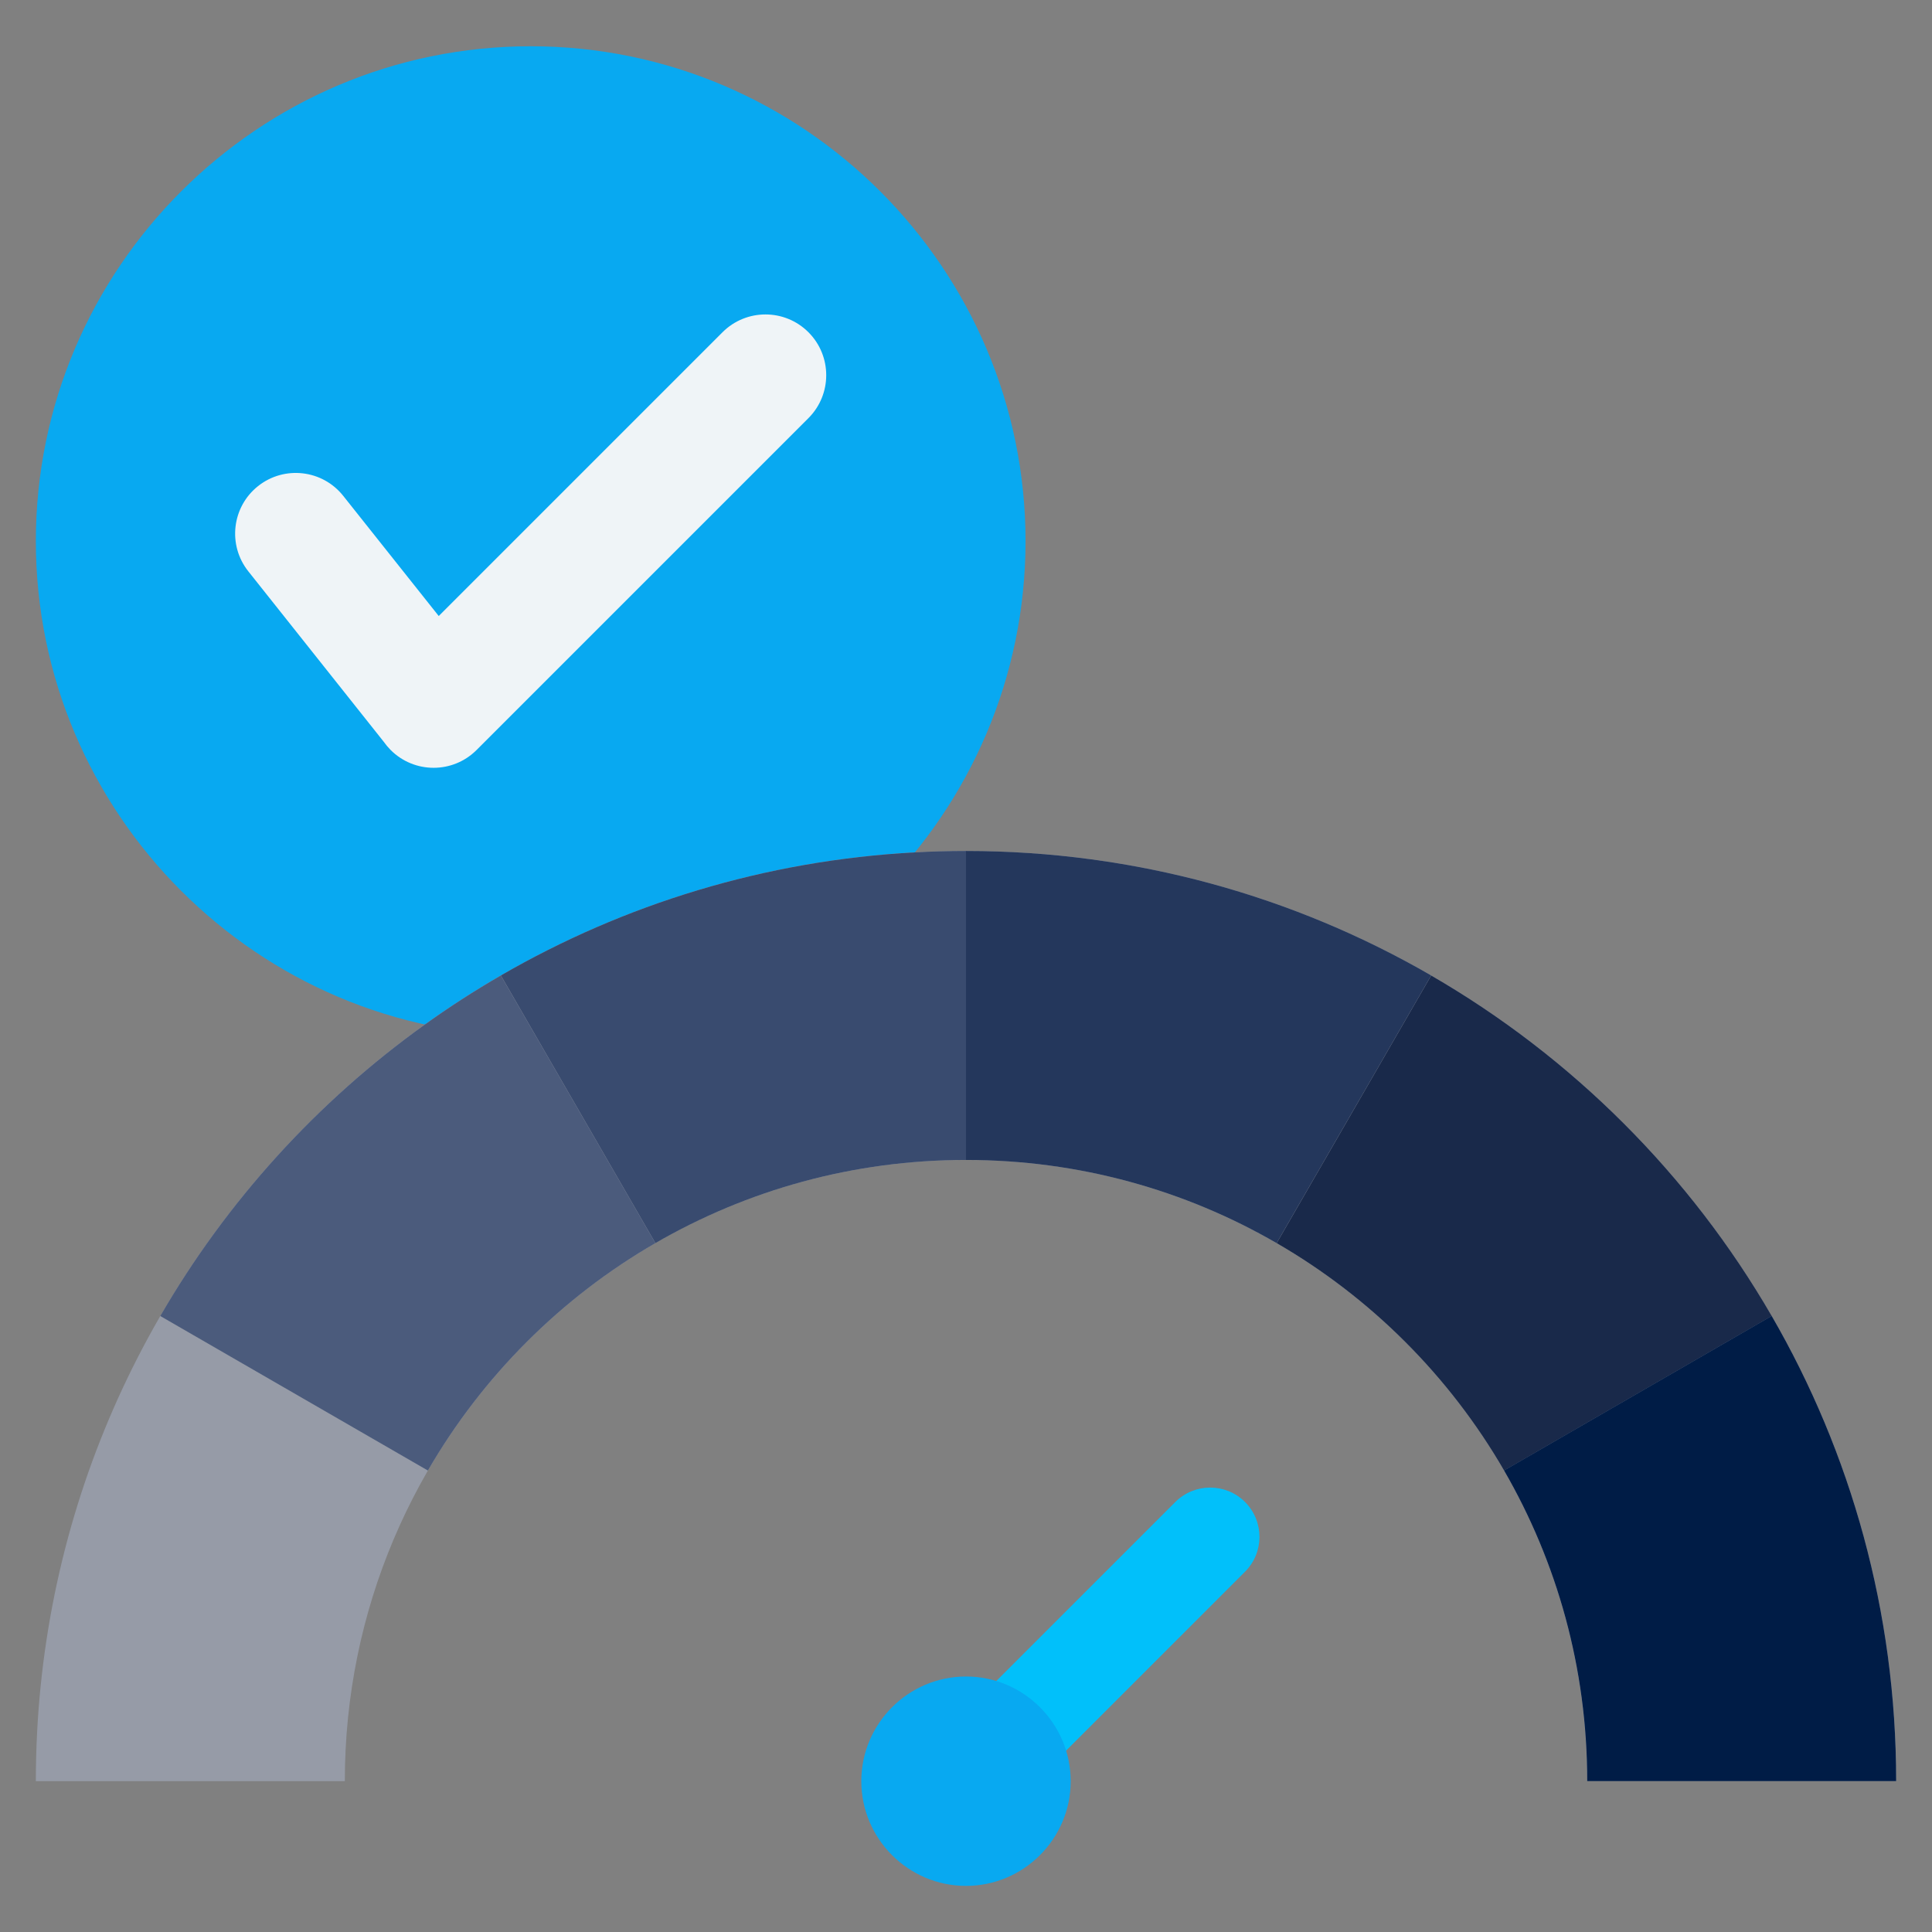
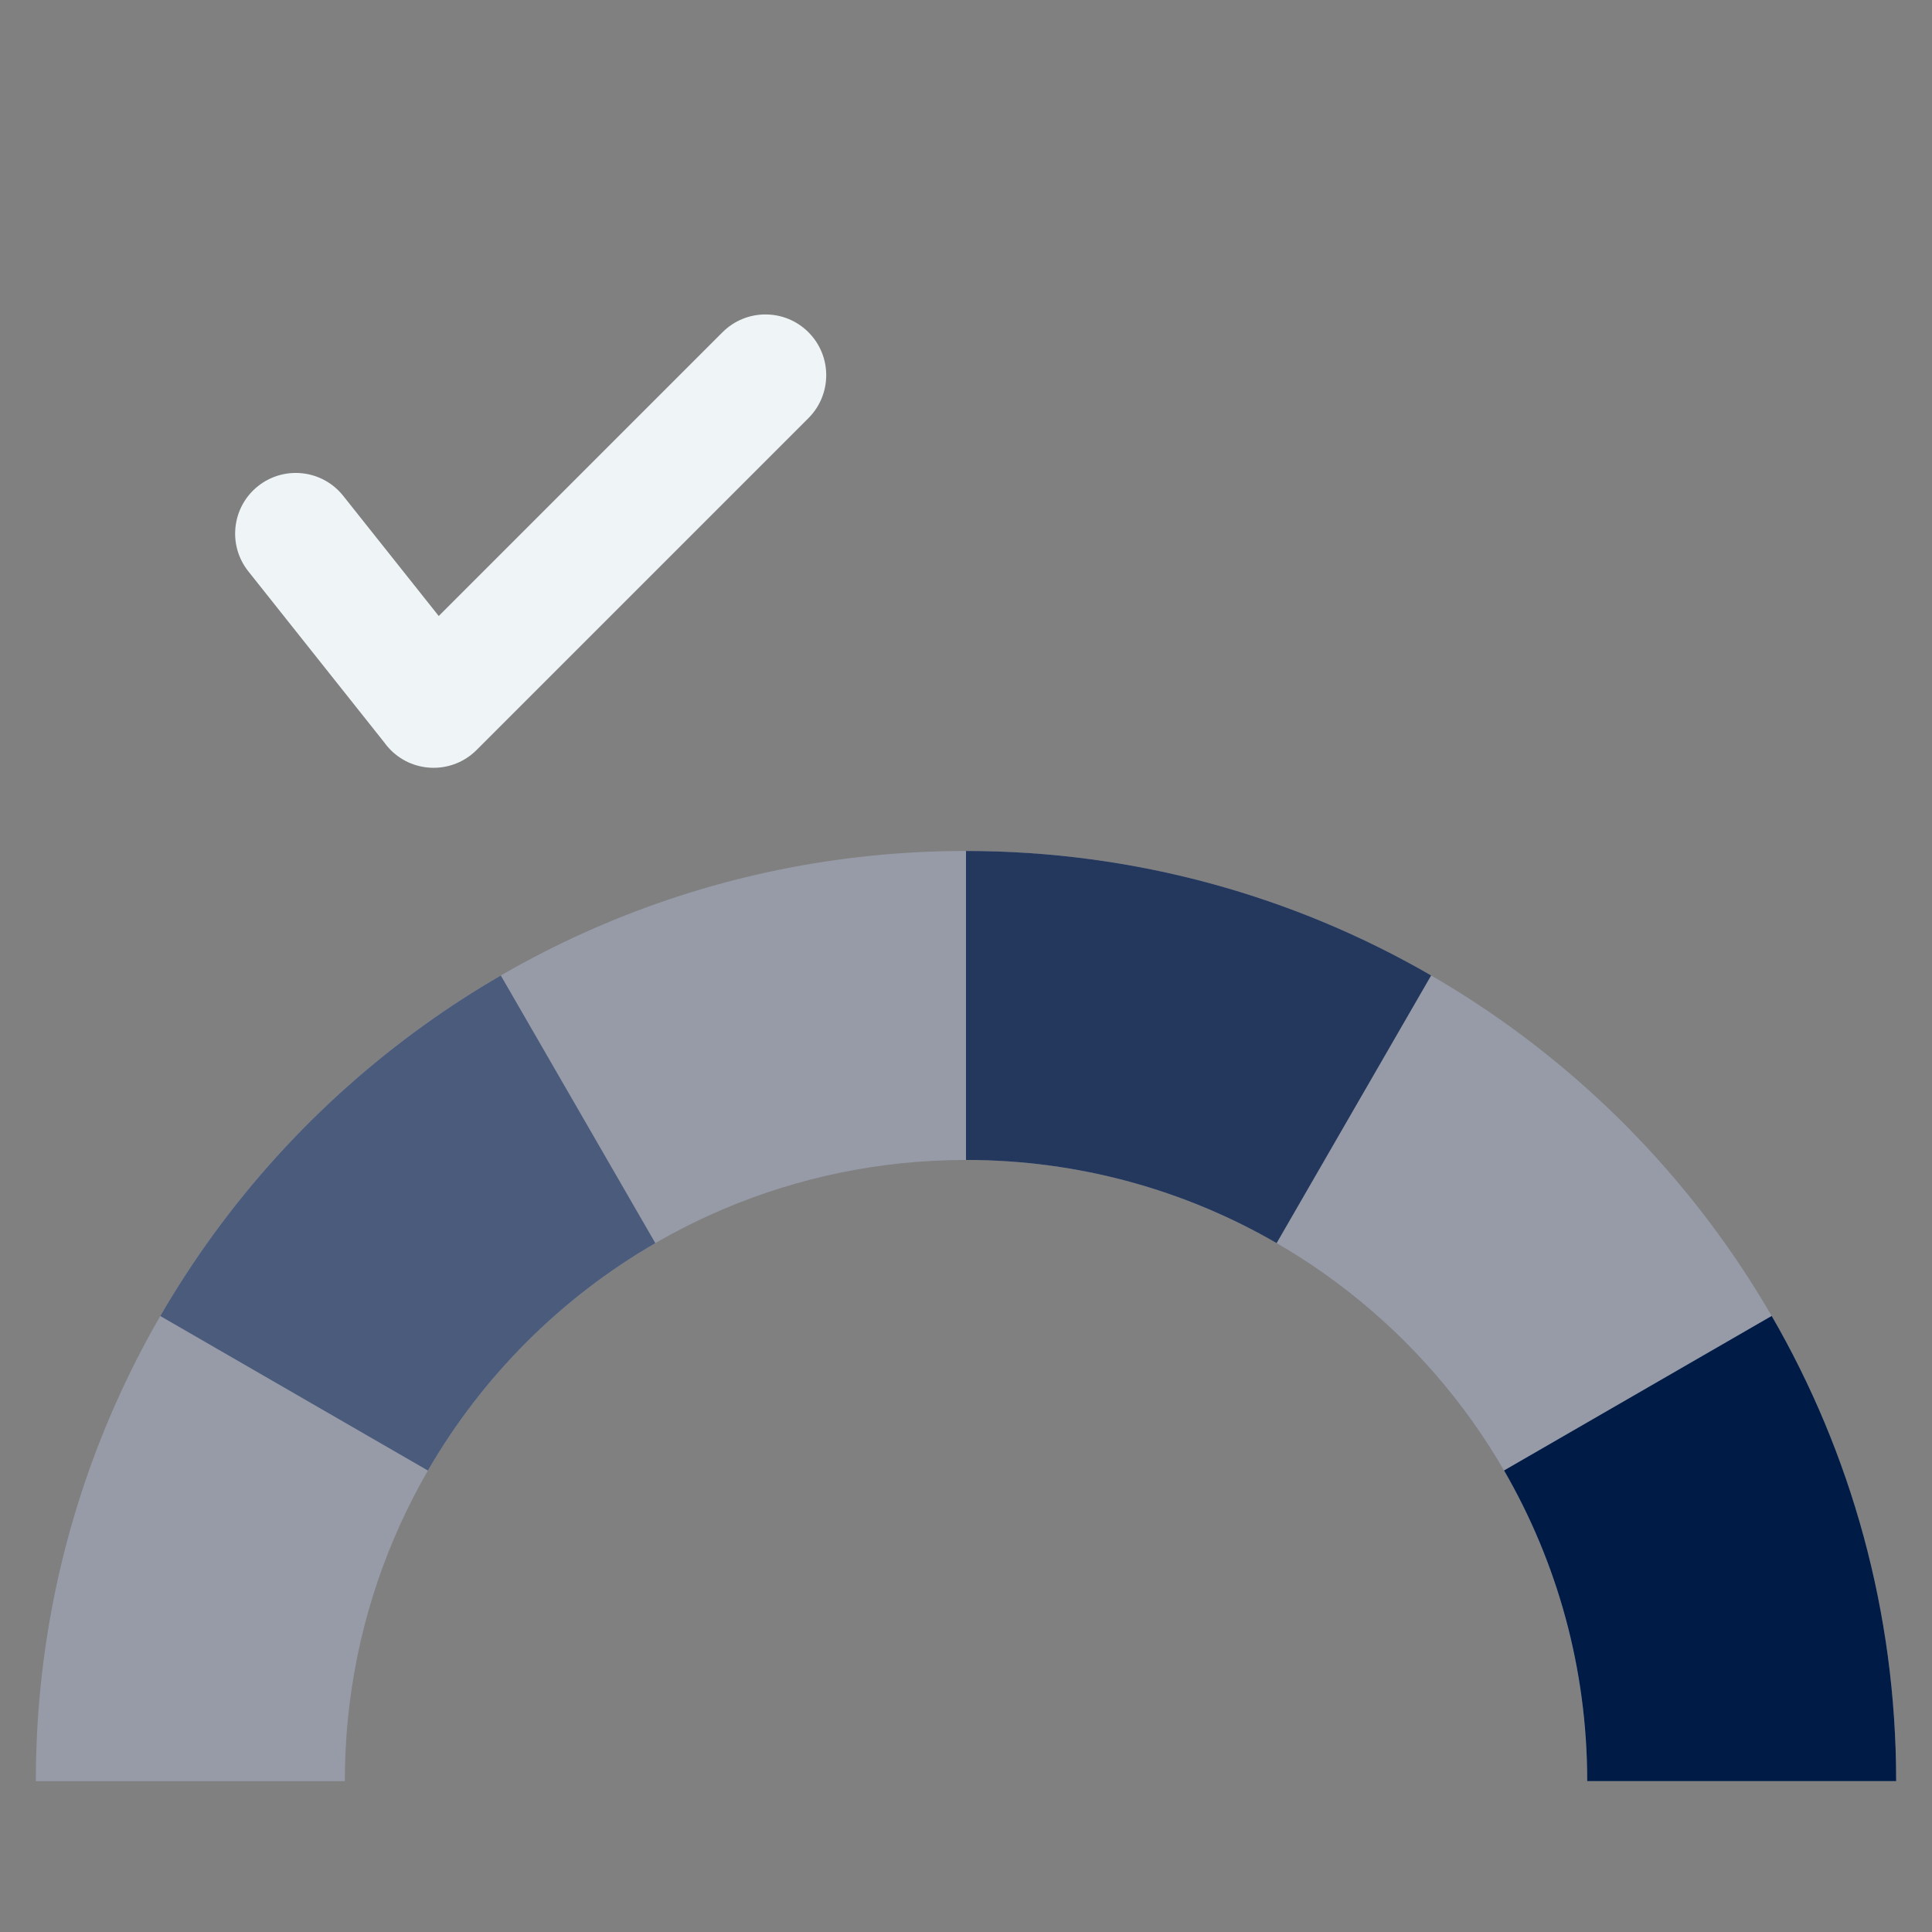
<svg xmlns="http://www.w3.org/2000/svg" width="54" height="54" viewBox="0 0 54 54" fill="none">
  <rect x="0" y="0" width="54" height="54" fill="#808080" stroke="none" />
-   <path fill-rule="evenodd" clip-rule="evenodd" d="M14.833 28.955C22.451 28.955 28.664 22.742 28.664 15.124C28.664 7.506 22.451 1.293 14.833 1.293C7.215 1.293 1.002 7.506 1.002 15.124C1.002 22.742 7.215 28.955 14.833 28.955Z" fill="#08A9F1" />
  <path fill-rule="evenodd" clip-rule="evenodd" d="M20.195 9.286C20.858 8.623 21.933 8.623 22.596 9.286C23.259 9.949 23.259 11.024 22.596 11.687L13.32 20.963C12.657 21.626 11.582 21.626 10.919 20.963C10.847 20.89 10.783 20.814 10.726 20.733L6.94 15.968C6.358 15.236 6.48 14.169 7.212 13.587C7.945 13.005 9.011 13.126 9.593 13.859L12.263 17.218L20.195 9.286Z" fill="#EFF4F7" />
  <path fill-rule="evenodd" clip-rule="evenodd" d="M27 32.421C36.589 32.421 44.362 40.194 44.362 49.783H52.998C52.998 35.425 41.358 23.785 27 23.785C12.642 23.785 1.002 35.425 1.002 49.783H9.638C9.638 40.194 17.411 32.421 27 32.421Z" fill="#969BA7" />
  <path fill-rule="evenodd" clip-rule="evenodd" d="M11.87 28.64C8.866 30.793 6.339 33.571 4.48 36.783L11.96 41.102C13.485 38.467 15.682 36.27 18.317 34.746L14.974 28.956L13.998 27.266C13.265 27.69 12.555 28.148 11.87 28.64Z" fill="#4B5B7C" />
-   <path fill-rule="evenodd" clip-rule="evenodd" d="M14.976 28.955L18.319 34.745C20.873 33.267 23.838 32.421 27.001 32.421V23.785C26.527 23.785 26.056 23.798 25.589 23.823C21.382 24.048 17.442 25.273 14 27.264L14.976 28.955Z" fill="#394B6F" />
  <path fill-rule="evenodd" clip-rule="evenodd" d="M27 23.785V32.421C30.163 32.421 33.129 33.267 35.682 34.745L40.001 27.264C36.177 25.052 31.736 23.785 27 23.785Z" fill="#24375C" />
-   <path fill-rule="evenodd" clip-rule="evenodd" d="M40.002 27.266L35.684 34.746C38.318 36.27 40.515 38.467 42.04 41.102L49.52 36.783C47.237 32.838 43.947 29.548 40.002 27.266Z" fill="#19294A" />
  <path fill-rule="evenodd" clip-rule="evenodd" d="M49.519 36.781L42.039 41.1C43.517 43.654 44.363 46.62 44.363 49.782H52.998C52.998 45.046 51.732 40.606 49.519 36.781Z" fill="#001C46" />
-   <path fill-rule="evenodd" clip-rule="evenodd" d="M32.851 41.981C33.389 41.444 34.261 41.444 34.799 41.981C35.337 42.52 35.337 43.392 34.799 43.93C32.541 46.188 30.282 48.447 28.023 50.705C27.485 51.243 26.613 51.243 26.075 50.705C25.538 50.167 25.538 49.295 26.075 48.757C28.334 46.499 30.592 44.24 32.851 41.981Z" fill="#01C0FA" />
-   <path fill-rule="evenodd" clip-rule="evenodd" d="M27 52.711C28.611 52.711 29.926 51.396 29.926 49.785C29.926 48.174 28.611 46.859 27 46.859C25.389 46.859 24.074 48.174 24.074 49.785C24.074 51.396 25.389 52.711 27 52.711Z" fill="#08A9F1" />
</svg>